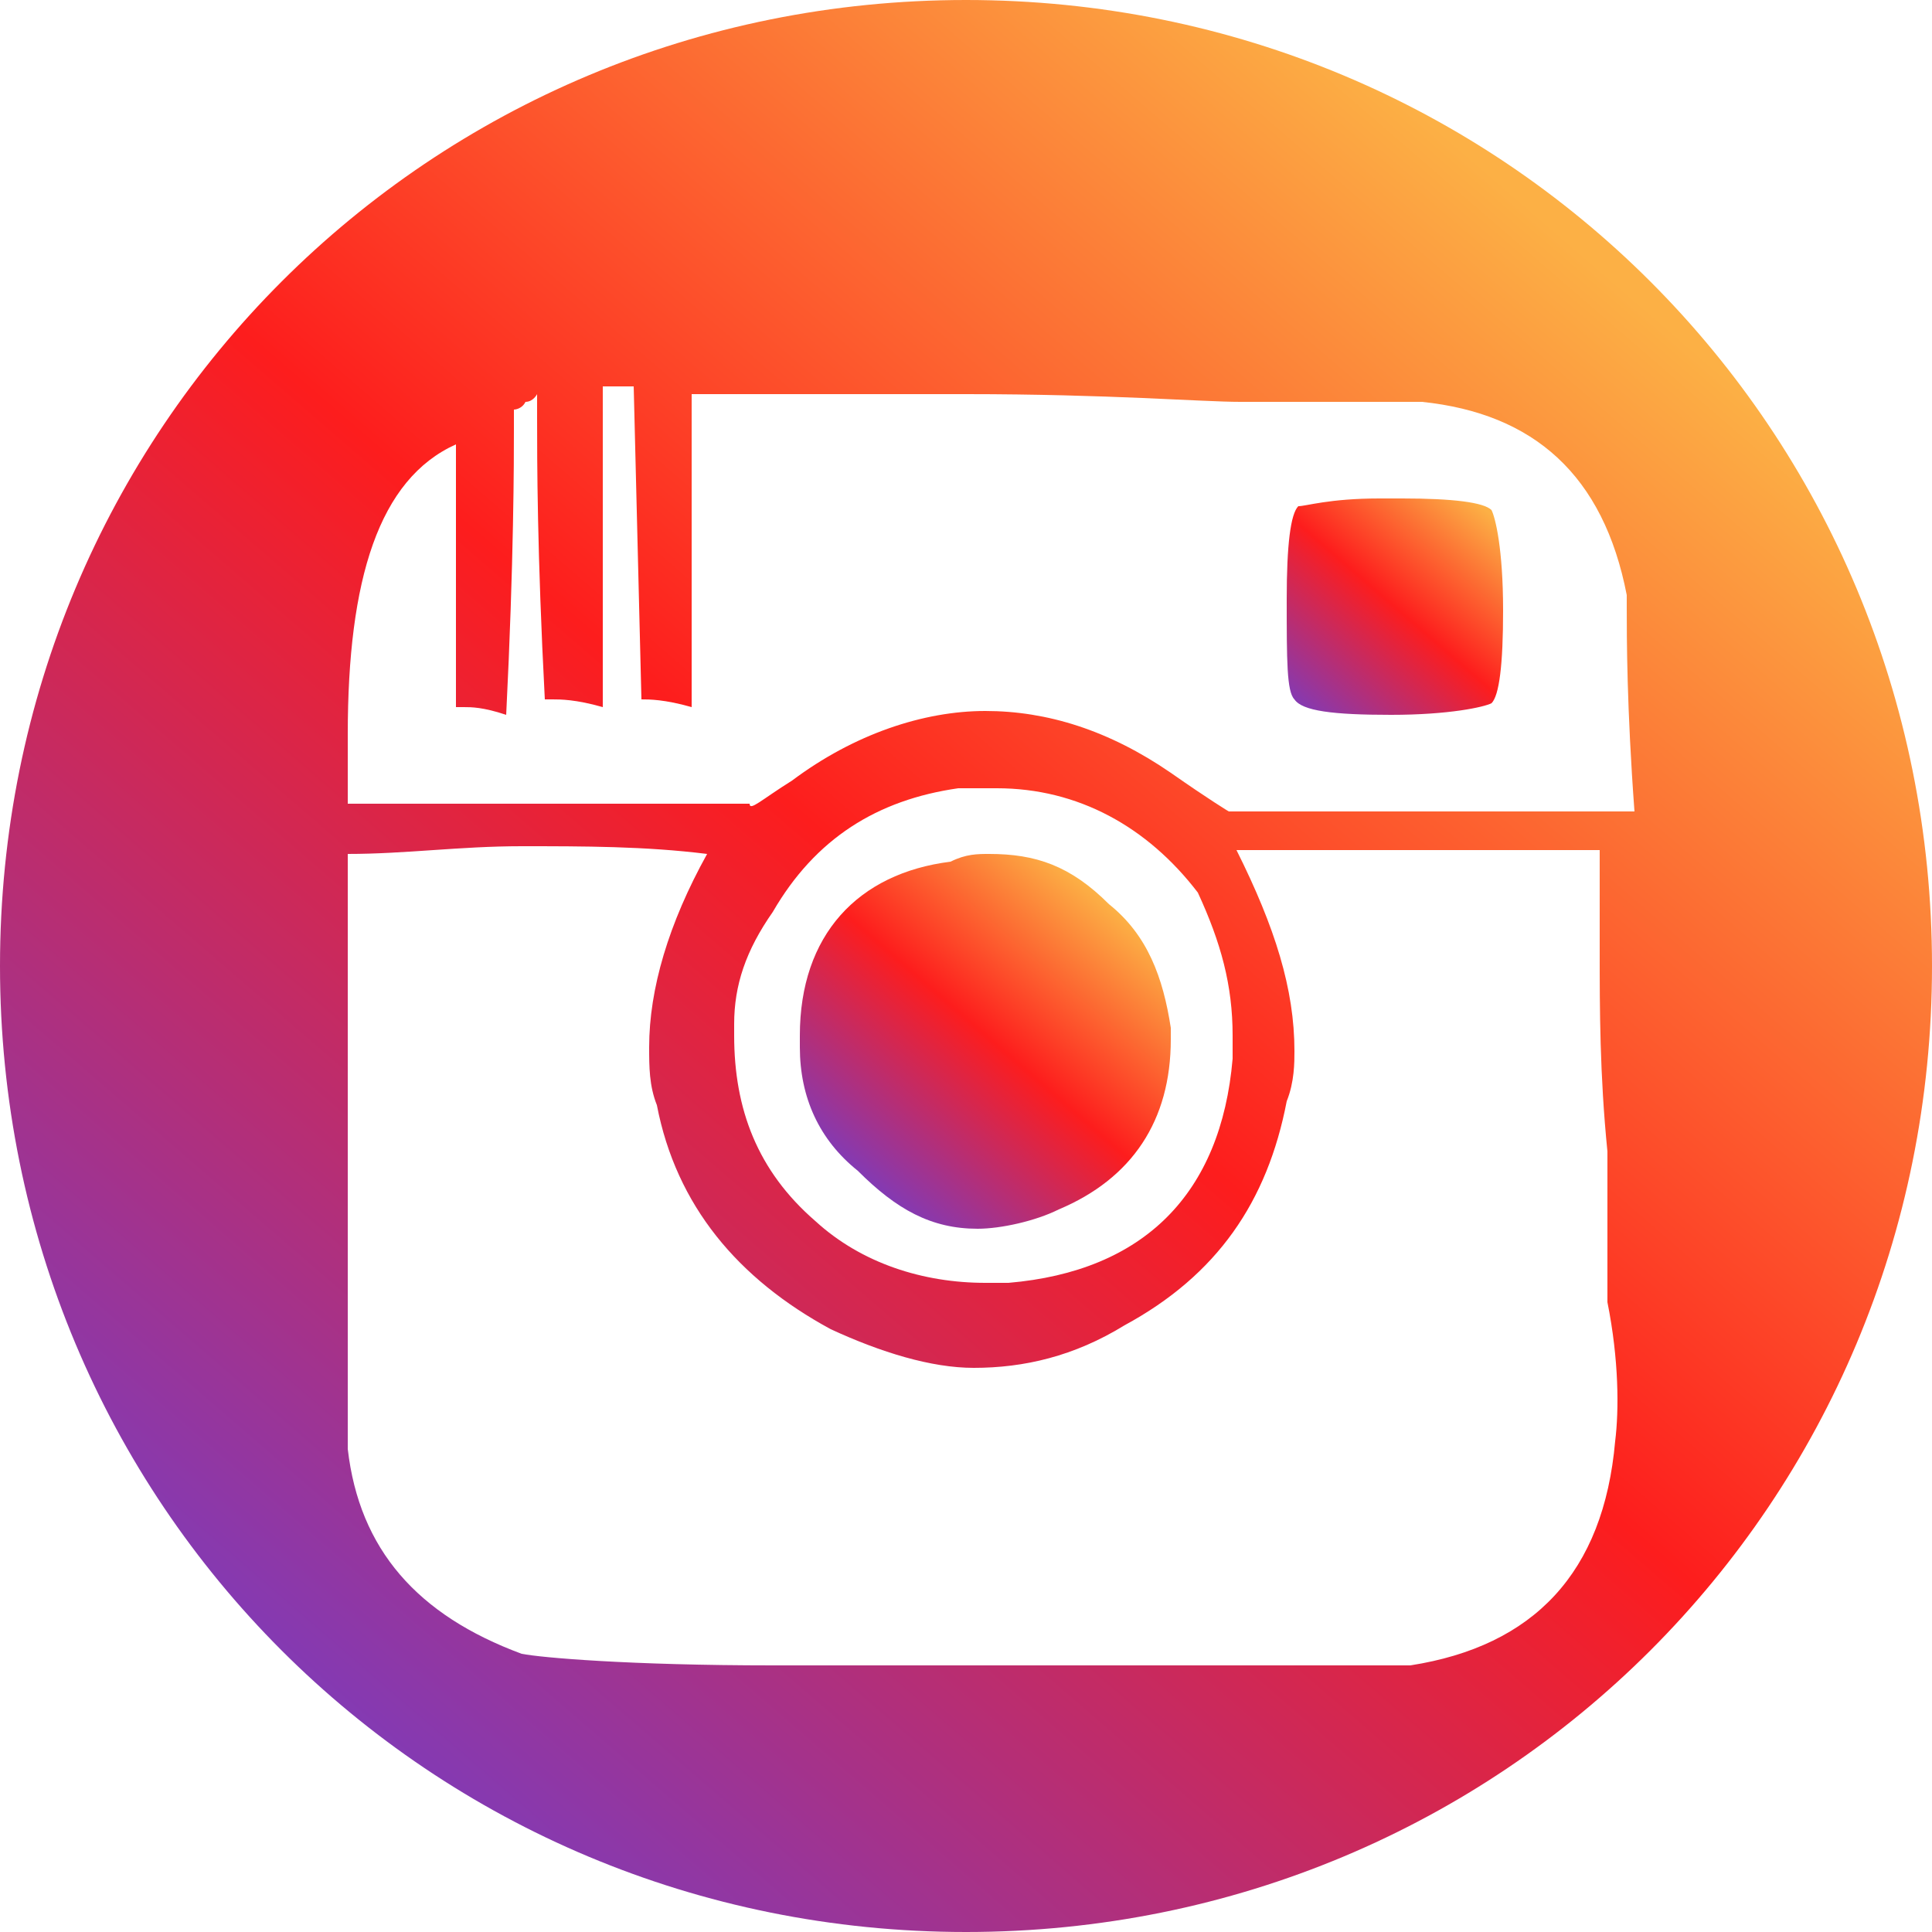
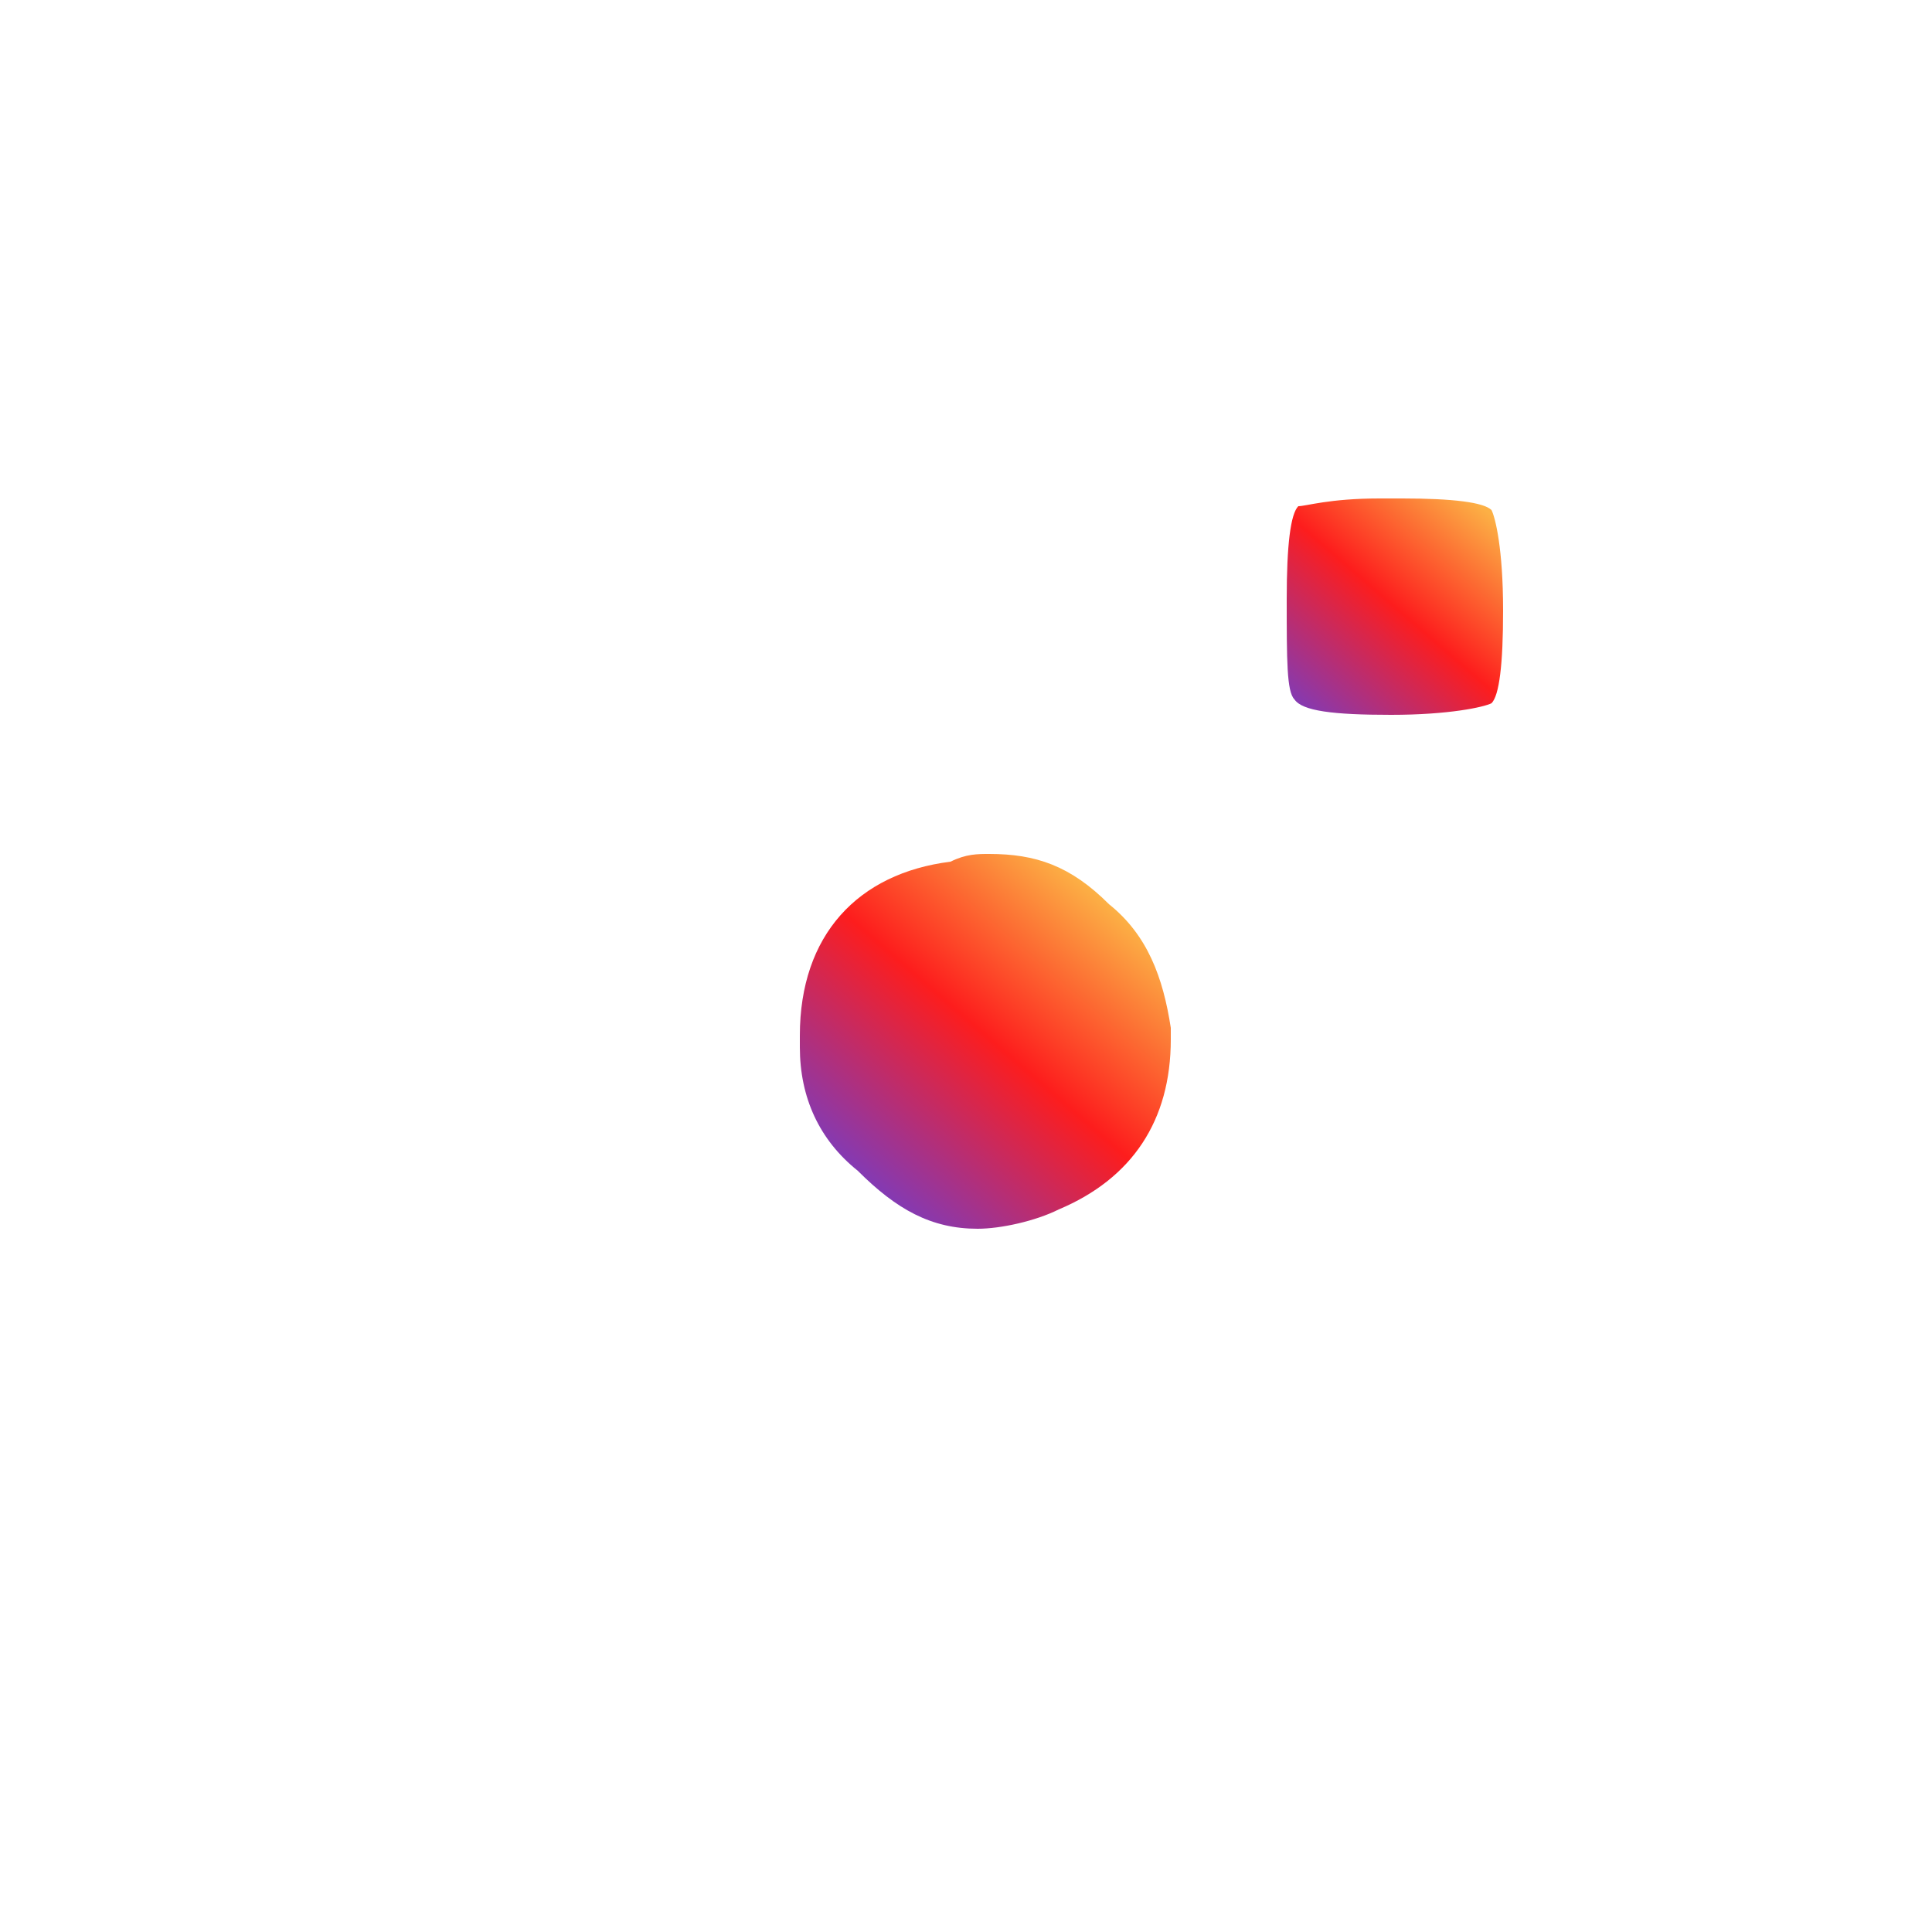
<svg xmlns="http://www.w3.org/2000/svg" version="1.1" id="Layer_2_1_" x="0px" y="0px" viewBox="0 0 50 50" style="enable-background:new 0 0 50 50;" xml:space="preserve">
  <style type="text/css">
	.st0{fill:url(#SVGID_1_);}
	.st1{fill:url(#SVGID_2_);}
	.st2{fill:url(#SVGID_3_);}
</style>
  <g>
    <linearGradient id="SVGID_1_" gradientUnits="userSpaceOnUse" x1="22.385" y1="19.257" x2="28.593" y2="26.449" gradientTransform="matrix(1 0 0 -1 0 49.772)">
      <stop offset="0" style="stop-color:#833AB4" />
      <stop offset="0.512" style="stop-color:#FD1D1D" />
      <stop offset="1" style="stop-color:#FCB045" />
    </linearGradient>
    <path class="st0" d="M25.6,22.1c-0.3,0-0.6,0-1,0.2c-2.4,0.3-3.9,1.9-3.9,4.5v0.3c0,1.3,0.5,2.4,1.5,3.2c1,1,1.9,1.5,3.1,1.5   c0.6,0,1.5-0.2,2.1-0.5c1.9-0.8,2.9-2.3,2.9-4.4v-0.3c-0.2-1.3-0.6-2.4-1.6-3.2C27.7,22.4,26.8,22.1,25.6,22.1z" />
    <linearGradient id="SVGID_2_" gradientUnits="userSpaceOnUse" x1="33.693" y1="31.397" x2="38.283" y2="36.715" gradientTransform="matrix(1 0 0 -1 0 49.772)">
      <stop offset="0" style="stop-color:#833AB4" />
      <stop offset="0.512" style="stop-color:#FD1D1D" />
      <stop offset="1" style="stop-color:#FCB045" />
    </linearGradient>
    <path class="st1" d="M36,18.5c1.5,0,2.4-0.2,2.6-0.3c0.2-0.2,0.3-1,0.3-2.4c0-1.6-0.2-2.4-0.3-2.6c-0.2-0.2-1-0.3-2.3-0.3h-0.6   c-1.3,0-1.9,0.2-2.1,0.2c-0.2,0.2-0.3,1-0.3,2.4c0,1.6,0,2.4,0.2,2.6C33.7,18.4,34.5,18.5,36,18.5z" />
    <linearGradient id="SVGID_3_" gradientUnits="userSpaceOnUse" x1="8.493" y1="5.648" x2="40.949" y2="43.248" gradientTransform="matrix(1 0 0 -1 0 49.772)">
      <stop offset="0" style="stop-color:#833AB4" />
      <stop offset="0.512" style="stop-color:#FD1D1D" />
      <stop offset="1" style="stop-color:#FCB045" />
    </linearGradient>
-     <path class="st2" d="M25,0C11.1,0,0,11.1,0,25s11.1,25,25,25s25-11.1,25-25S38.9,0,25,0z M11.8,11.5v6.8c0,0,0,0,0.2,0   s0.5,0,1.1,0.2c0.2-4,0.2-6.6,0.2-7.4v-0.5c0,0,0.2,0,0.3-0.2c0.2,0,0.3-0.2,0.3-0.2v0.6c0,1.1,0,3.5,0.2,7.3c0,0,0,0,0.2,0   s0.6,0,1.3,0.2v-8.1V10h0.8l0.2,8.1c0.2,0,0.6,0,1.3,0.2v-8.1c1,0,1.9,0,3.1,0s2.6,0,4,0c3.7,0,6.1,0.2,7.1,0.2h4.7   c2.9,0.3,4.7,1.9,5.3,5v0.3c0,0.8,0,2.6,0.2,5.3H31.8c0,0-0.5-0.3-1.5-1c-1.6-1.1-3.2-1.6-4.8-1.6s-3.4,0.6-5,1.8   c-0.8,0.5-1.1,0.8-1.1,0.6H9c0-0.6,0-1.3,0-1.8C9,15,9.8,12.4,11.8,11.5z M31.9,26.8c0,0.2,0,0.5,0,0.6c-0.3,3.5-2.3,5.5-5.8,5.8   c-0.2,0-0.5,0-0.6,0c-1.6,0-3.2-0.5-4.4-1.6c-1.5-1.3-2.1-2.9-2.1-4.8v-0.3c0-1,0.3-1.9,1-2.9c1.1-1.9,2.7-2.9,4.8-3.2   c0.3,0,0.6,0,1,0c2.1,0,3.9,1,5.2,2.7C31.6,24.4,31.9,25.5,31.9,26.8z M41.8,37.3c-0.3,3.4-2.1,5.3-5.3,5.8H20   c-3.7,0-6-0.2-6.5-0.3c-2.7-1-4.2-2.7-4.5-5.3c0-0.5,0-3.1,0-7.7c0-4.4,0-6.9,0-7.7c1.5,0,2.9-0.2,4.5-0.2s3.2,0,4.8,0.2   c-1,1.8-1.5,3.5-1.5,5c0,0.5,0,1,0.2,1.5c0.5,2.6,2.1,4.5,4.5,5.8c1.3,0.6,2.6,1,3.7,1c1.3,0,2.6-0.3,3.9-1.1   c2.4-1.3,3.7-3.2,4.2-5.8c0.2-0.5,0.2-1,0.2-1.3c0-1.6-0.5-3.2-1.5-5.2h1.5c1.6,0,4.2,0,7.9,0c0,0.6,0,1.6,0,2.6   c0,1.5,0,3.2,0.2,5.2c0,1.5,0,2.7,0,3.9C41.9,35.2,41.9,36.5,41.8,37.3z" />
  </g>
</svg>